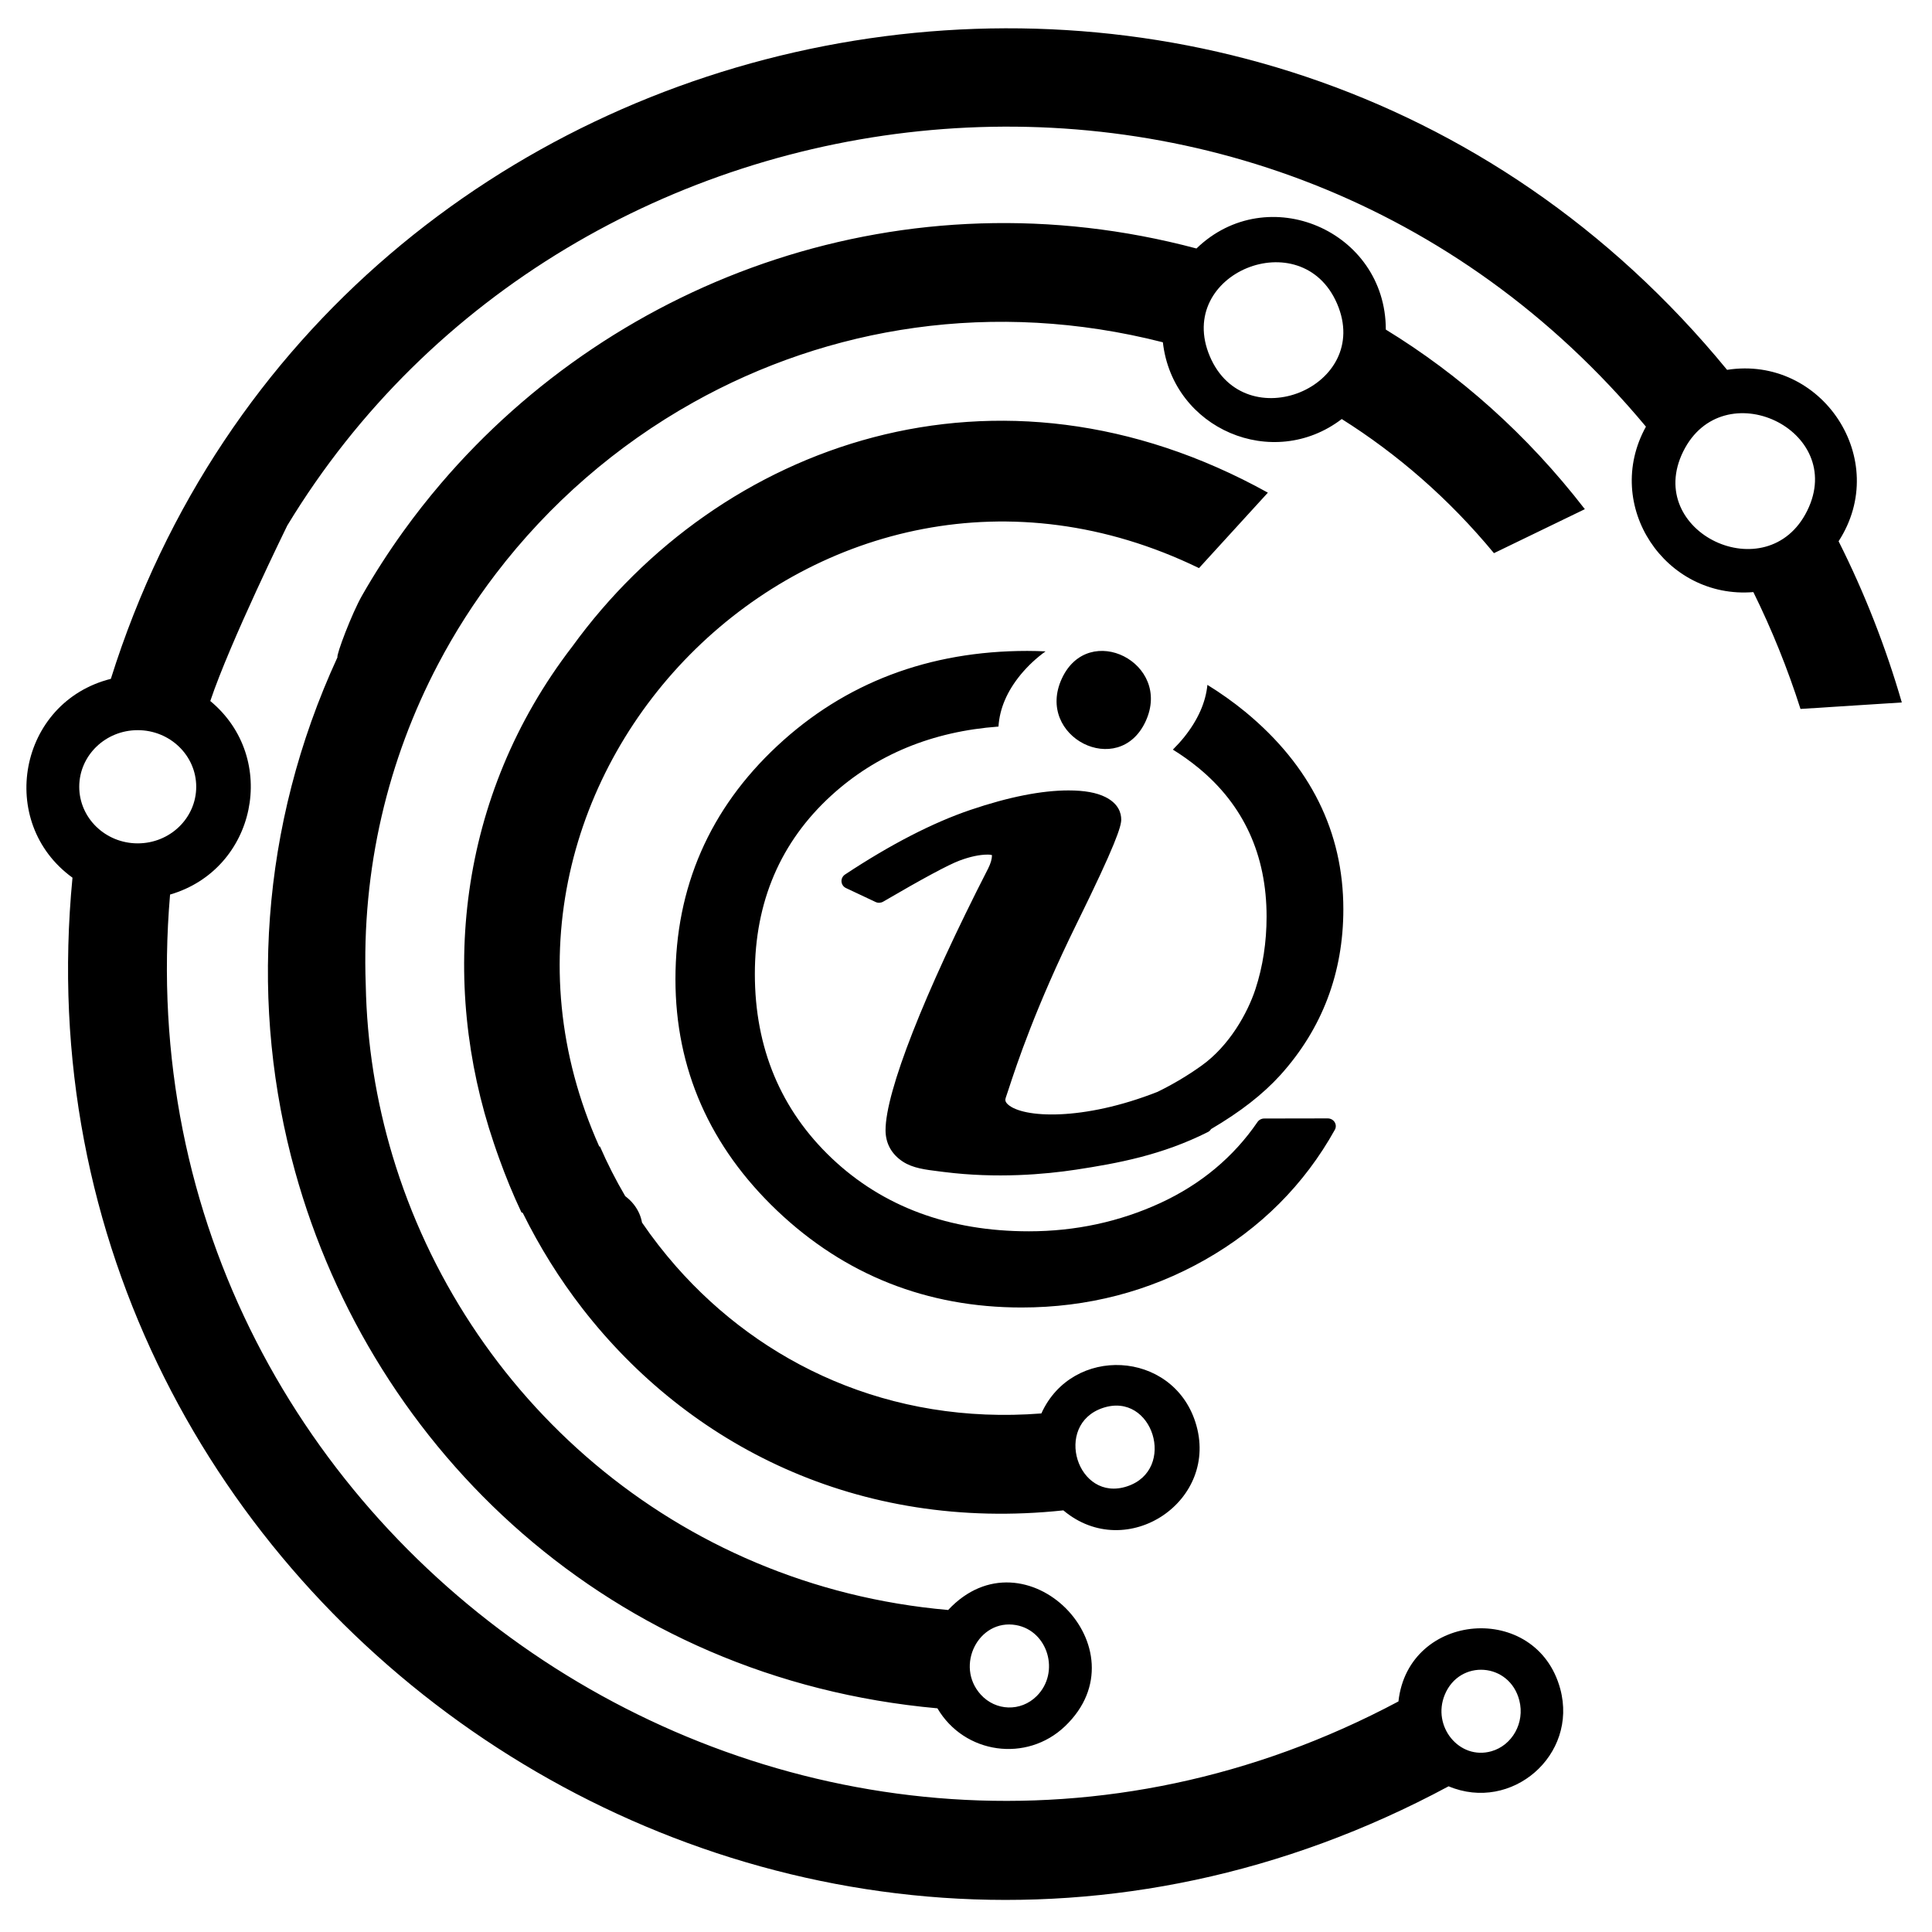
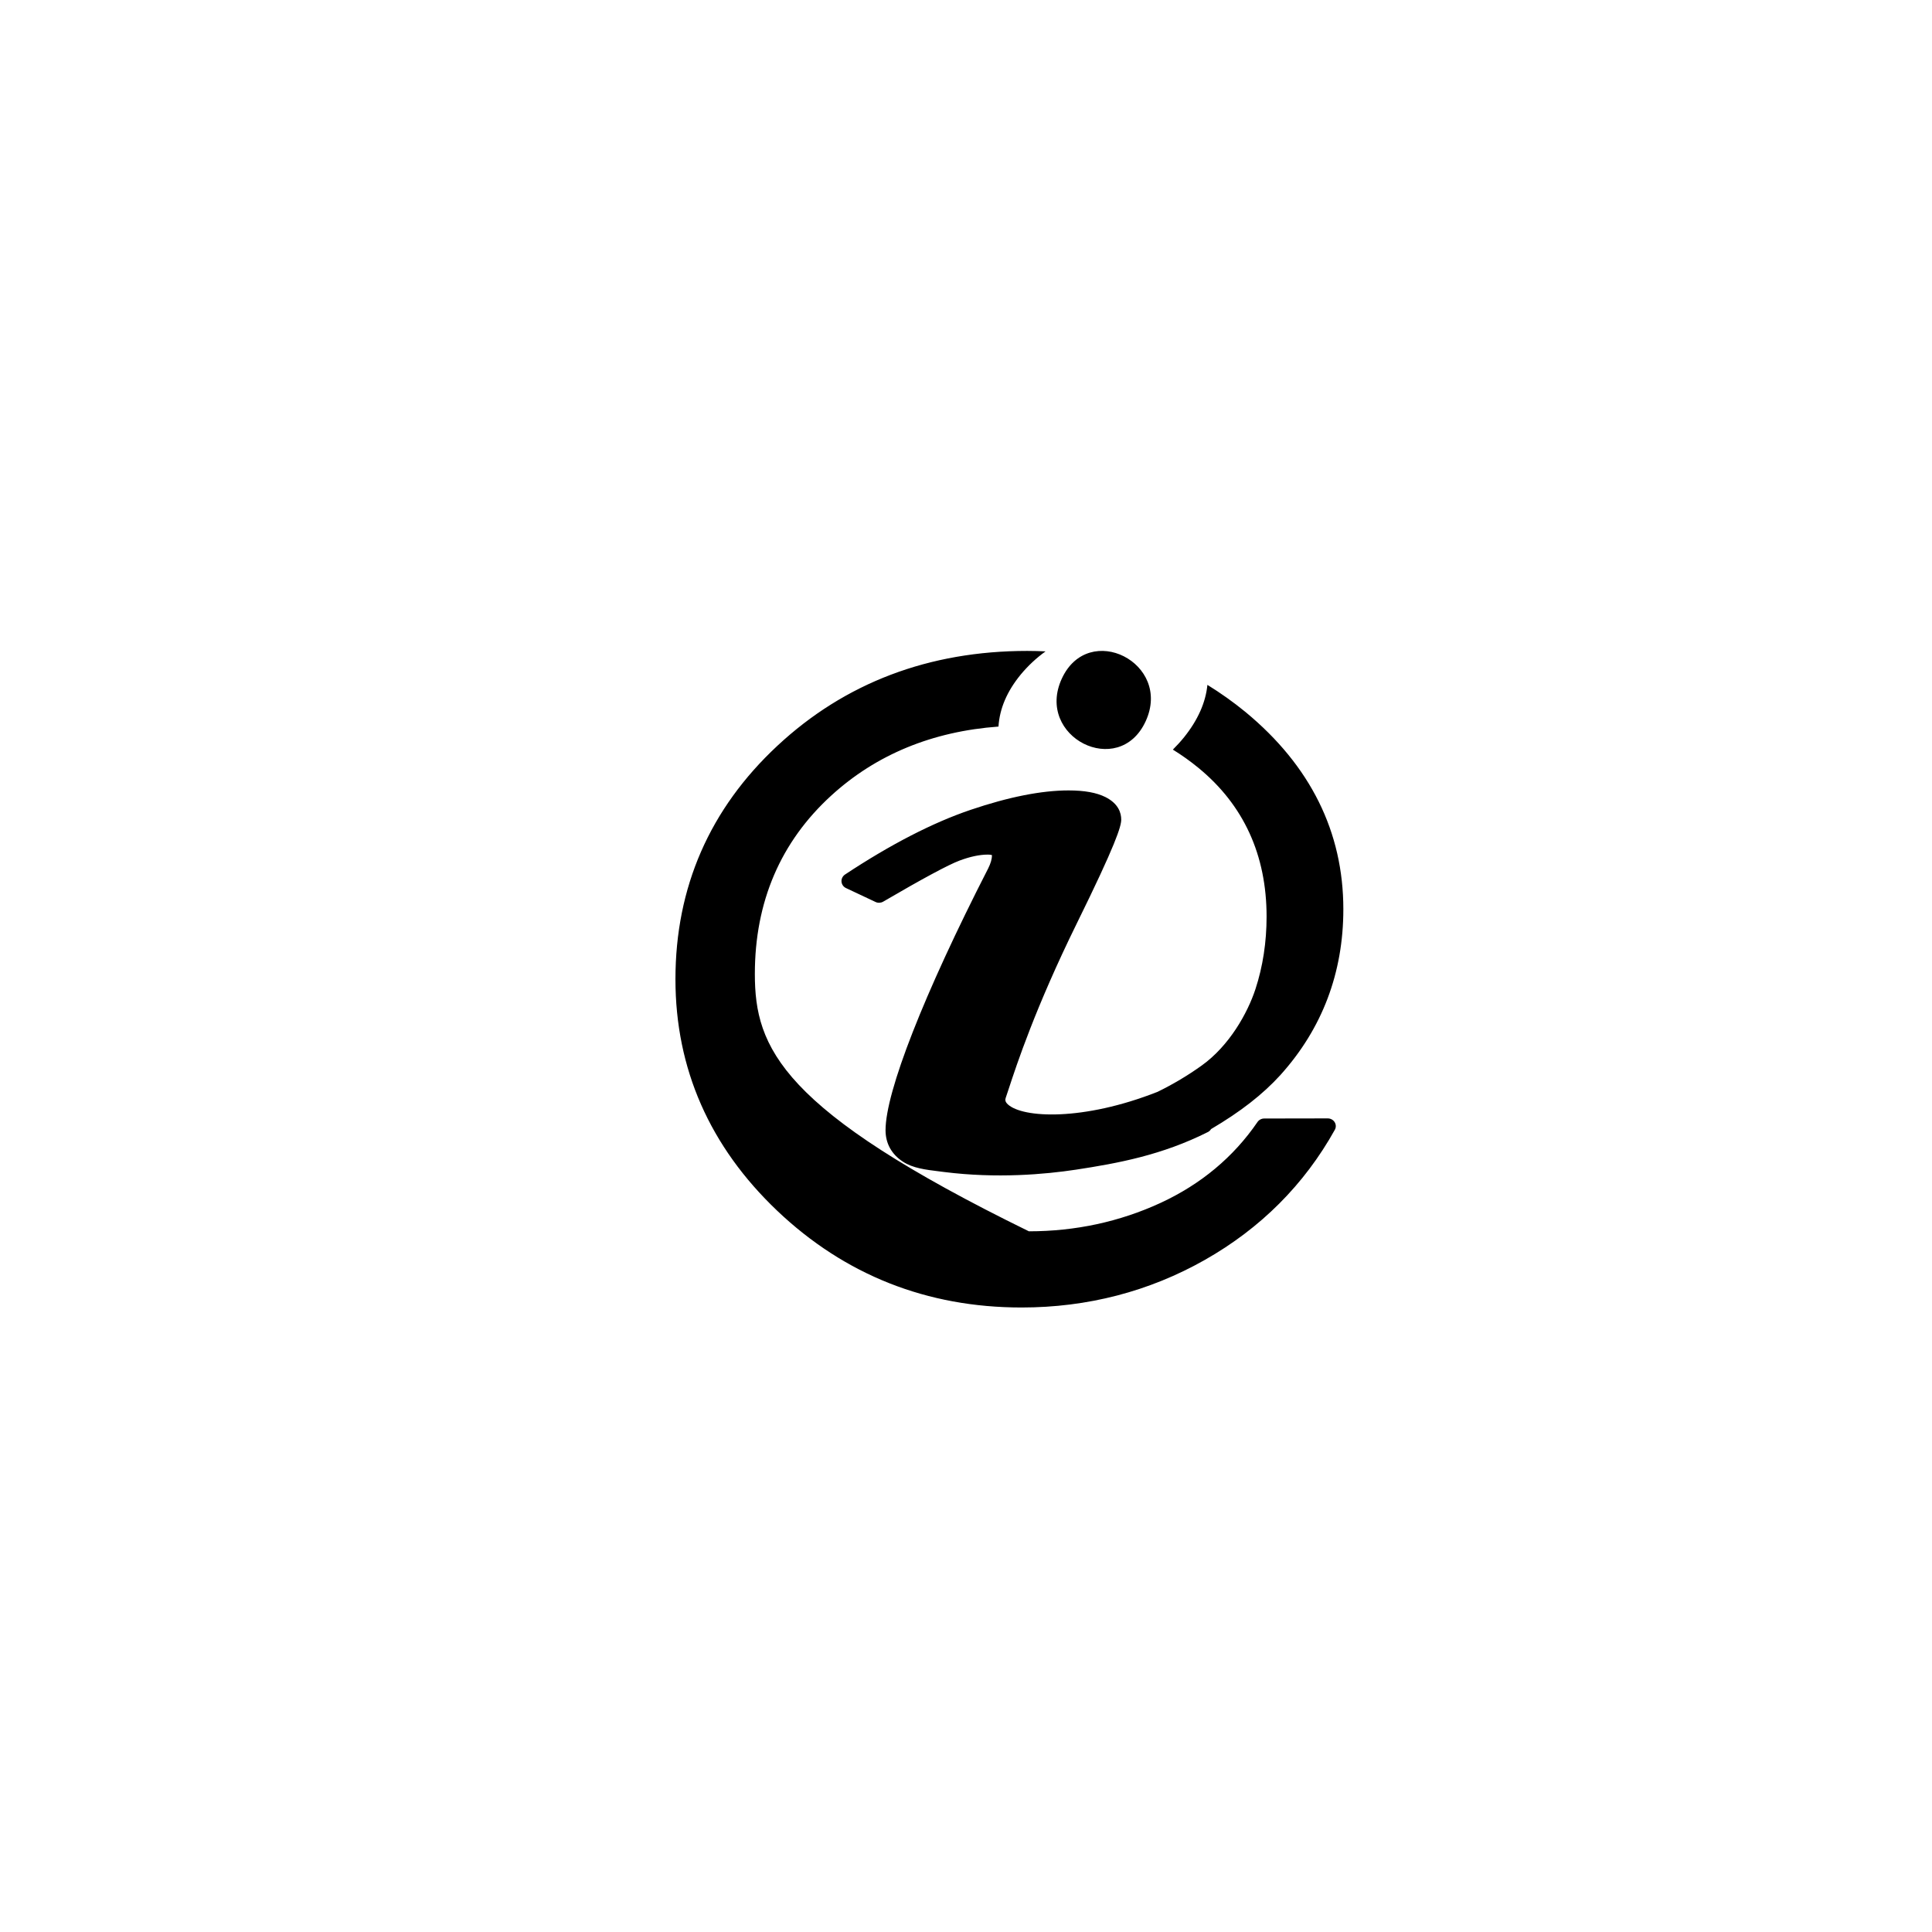
<svg xmlns="http://www.w3.org/2000/svg" xmlns:xlink="http://www.w3.org/1999/xlink" width="512px" height="512px" viewBox="0 0 512 512" version="1.1">
  <title>app-gateway-ico copy 2</title>
  <defs>
-     <path d="M199.014,190.139 C181.084,206.837 172,227.644 172,252.002 C172,275.716 181.084,296.363 198.983,313.375 C216.891,330.38 238.664,339 263.714,339 C281.167,339 297.522,334.759 312.302,326.385 C327.088,318.005 338.679,306.401 346.75,291.893 C347.102,291.259 347.082,290.496 346.692,289.877 C346.307,289.261 345.609,288.887 344.86,288.887 L328.035,288.917 C327.318,288.917 326.647,289.268 326.254,289.838 C319.898,299.13 311.243,306.348 300.514,311.303 C289.712,316.281 277.99,318.809 265.669,318.809 C244.56,318.809 226.993,312.298 213.443,299.46 C199.913,286.636 193.044,270.196 193.044,250.614 C193.044,231.505 199.853,215.599 213.303,203.321 C225.205,192.458 240.087,186.333 257.608,185.049 C257.906,180.266 259.883,175.666 263.522,171.241 C265.47,168.904 267.656,166.863 270.084,165.121 C268.468,165.049 266.859,165 265.226,165 C239.202,165 216.915,173.453 199.014,190.139 M312.977,174 C316.454,176.144 319.831,178.534 323.088,181.204 C340.288,195.417 349,212.991 349,233.452 C349,250.307 343.404,265.081 332.339,277.372 C327.634,282.55 321.742,287.121 313.946,291.718 C313.75,292.03 313.489,292.301 313.142,292.482 C300.912,298.644 289.17,300.79 278.181,302.467 C269.909,303.725 257.131,304.852 243.208,303.093 L243.208,303.093 L241.976,302.938 C238.193,302.474 234.936,302.069 232.308,300.373 C229.278,298.409 227.678,295.516 227.678,292.015 C227.678,281.845 237.846,255.913 254.869,222.66 C255.531,221.334 255.878,220.181 255.892,219.129 C255.778,219.08 255.507,218.979 254.747,218.979 C252.609,218.979 250.081,219.514 247.261,220.573 C244.308,221.681 237.497,225.35 227.034,231.458 C226.427,231.802 225.674,231.84 225.04,231.538 L225.04,231.538 L217.181,227.838 C216.505,227.517 216.062,226.866 216.005,226.13 C215.955,225.399 216.304,224.692 216.923,224.27 C229.005,216.28 240.211,210.507 250.22,207.117 C260.293,203.704 269.019,201.97 276.17,201.97 C280.388,201.97 283.576,202.551 285.934,203.722 C289.407,205.463 290.138,207.935 290.138,209.701 C290.138,211.491 288.735,216.168 278.339,237.266 C267.362,259.606 262.431,274.633 260.324,281.046 L260.324,281.046 L259.527,283.431 C259.365,283.914 259.319,284.46 260.085,285.165 C264.004,288.796 279.97,289.651 299.762,281.85 C303.858,279.851 307.792,277.508 311.454,274.882 C318.788,269.636 323.626,260.974 325.707,254.625 C327.668,248.641 328.658,242.174 328.658,235.415 C328.658,219.073 322.576,205.817 310.593,195.986 C308.431,194.215 306.18,192.61 303.822,191.155 C304.846,190.126 305.85,189.049 306.8,187.87 C310.461,183.299 312.511,178.672 312.977,174 Z M296.605,183.658 C289.507,199.051 267.261,187.794 274.391,172.342 C281.496,156.951 303.746,168.201 296.605,183.658 Z" id="path-1" />
+     <path d="M199.014,190.139 C181.084,206.837 172,227.644 172,252.002 C172,275.716 181.084,296.363 198.983,313.375 C216.891,330.38 238.664,339 263.714,339 C281.167,339 297.522,334.759 312.302,326.385 C327.088,318.005 338.679,306.401 346.75,291.893 C347.102,291.259 347.082,290.496 346.692,289.877 C346.307,289.261 345.609,288.887 344.86,288.887 L328.035,288.917 C327.318,288.917 326.647,289.268 326.254,289.838 C319.898,299.13 311.243,306.348 300.514,311.303 C289.712,316.281 277.99,318.809 265.669,318.809 C199.913,286.636 193.044,270.196 193.044,250.614 C193.044,231.505 199.853,215.599 213.303,203.321 C225.205,192.458 240.087,186.333 257.608,185.049 C257.906,180.266 259.883,175.666 263.522,171.241 C265.47,168.904 267.656,166.863 270.084,165.121 C268.468,165.049 266.859,165 265.226,165 C239.202,165 216.915,173.453 199.014,190.139 M312.977,174 C316.454,176.144 319.831,178.534 323.088,181.204 C340.288,195.417 349,212.991 349,233.452 C349,250.307 343.404,265.081 332.339,277.372 C327.634,282.55 321.742,287.121 313.946,291.718 C313.75,292.03 313.489,292.301 313.142,292.482 C300.912,298.644 289.17,300.79 278.181,302.467 C269.909,303.725 257.131,304.852 243.208,303.093 L243.208,303.093 L241.976,302.938 C238.193,302.474 234.936,302.069 232.308,300.373 C229.278,298.409 227.678,295.516 227.678,292.015 C227.678,281.845 237.846,255.913 254.869,222.66 C255.531,221.334 255.878,220.181 255.892,219.129 C255.778,219.08 255.507,218.979 254.747,218.979 C252.609,218.979 250.081,219.514 247.261,220.573 C244.308,221.681 237.497,225.35 227.034,231.458 C226.427,231.802 225.674,231.84 225.04,231.538 L225.04,231.538 L217.181,227.838 C216.505,227.517 216.062,226.866 216.005,226.13 C215.955,225.399 216.304,224.692 216.923,224.27 C229.005,216.28 240.211,210.507 250.22,207.117 C260.293,203.704 269.019,201.97 276.17,201.97 C280.388,201.97 283.576,202.551 285.934,203.722 C289.407,205.463 290.138,207.935 290.138,209.701 C290.138,211.491 288.735,216.168 278.339,237.266 C267.362,259.606 262.431,274.633 260.324,281.046 L260.324,281.046 L259.527,283.431 C259.365,283.914 259.319,284.46 260.085,285.165 C264.004,288.796 279.97,289.651 299.762,281.85 C303.858,279.851 307.792,277.508 311.454,274.882 C318.788,269.636 323.626,260.974 325.707,254.625 C327.668,248.641 328.658,242.174 328.658,235.415 C328.658,219.073 322.576,205.817 310.593,195.986 C308.431,194.215 306.18,192.61 303.822,191.155 C304.846,190.126 305.85,189.049 306.8,187.87 C310.461,183.299 312.511,178.672 312.977,174 Z M296.605,183.658 C289.507,199.051 267.261,187.794 274.391,172.342 C281.496,156.951 303.746,168.201 296.605,183.658 Z" id="path-1" />
  </defs>
  <g id="app-gateway-ico-copy-2" stroke="none" stroke-width="1" fill="none" fill-rule="evenodd">
    <g id="log" transform="translate(7, 7.5)">
-       <path d="M268.972,367.076 C228.741,370.217 194.811,353.866 172.169,328.118 C168.923,324.425 165.91,320.542 163.141,316.494 C162.855,314.911 162.21,313.299 160.989,311.726 C160.277,310.806 159.495,310.104 158.697,309.498 C156.199,305.25 153.967,300.85 152,296.339 C151.933,296.342 151.879,296.329 151.809,296.333 C129.732,247.003 144.526,196.554 177.318,164.509 C210.098,132.48 260.853,118.831 310.747,143.053 L329,123.06 C257.242,83.258 183.616,110.101 144.663,163.83 C114.035,203.642 109.417,252.822 123.877,295.467 C124.118,296.203 124.382,296.939 124.633,297.678 C124.862,298.309 125.078,298.947 125.311,299.578 C127.018,304.321 128.95,309.057 131.185,313.788 C131.309,313.848 131.417,313.873 131.528,313.915 C135.972,322.899 141.278,331.455 147.441,339.38 C175.376,375.328 220.187,398.585 274.802,392.764 C291.579,406.881 316.517,390.213 309.784,369.363 C303.637,350.297 277.167,348.958 268.972,367.076 Z M291.731,386.385 C278.475,390.813 272.035,370.033 285.276,365.615 C298.526,361.187 304.96,381.97 291.731,386.385 Z M360.257,79.843 C360.251,53.586 328.855,40.194 310.075,58.353 C233.001,37.823 156.677,65.783 109.855,120.62 C106.355,124.723 103.013,128.972 99.854,133.367 C95.939,138.814 92.287,144.474 88.939,150.337 C86.23,155.085 82.065,166.11 82.438,166.669 C61.695,211.718 59.224,259.642 71.171,302.85 C91.705,377.111 154.879,437.436 241.426,445.222 C248.578,457.381 265.089,459.657 275.236,449.976 C296.691,429.5 264.637,397.323 244.271,419.166 C171.798,412.819 116.138,362.4 97.047,298.855 C92.67,284.291 90.221,269.043 89.926,253.473 C88.777,222.65 95.867,193.705 109.083,168.551 C113.524,160.094 118.663,152.066 124.414,144.541 C138.548,126.029 156.37,110.539 176.698,99.159 C212.594,79.058 256.288,71.761 301.172,83.208 C303.793,106.249 330.359,117.47 348.579,103.548 C363.296,112.818 376.952,124.624 388.912,139.094 L413,127.433 C397.612,107.523 379.69,91.744 360.257,79.843 Z M262.269,423.167 C270.726,424.672 274.011,435.721 267.732,441.981 C263.503,446.189 256.865,445.944 252.911,441.583 C245.978,433.931 252.361,421.408 262.269,423.167 Z M313.618,86.927 C304.282,64.921 337.992,51.214 347.35,72.999 C356.809,95.039 322.928,108.861 313.618,86.927 Z M480.247,135.94 C494.257,114.312 475.831,86.594 450.692,90.512 C325.604,-62.057 80.633,-13.065 22.377,172.401 C-2.117,178.571 -7.988,210.468 12.21,225.095 C-6.454,418.145 200.47,560.726 376.893,465.888 C393.582,472.888 411.227,457.64 406.486,440.083 C400.203,416.846 366.218,419.554 363.602,443.399 C208.412,526.055 23.212,403.159 38.069,229.568 C60.937,222.897 67.021,193.414 48.729,178.277 C53.987,162.594 69.126,131.781 69.126,131.781 C144.383,7.536 329.036,-14.76 429.189,105.567 C417.632,126.504 434.324,151.34 457.659,149.411 C462.536,159.307 466.73,169.652 470.15,180.377 L497,178.66 C492.742,163.969 487.154,149.671 480.247,135.94 Z M375.883,441.607 C379.817,432.105 393.052,433.063 395.636,443.122 C397.166,449.081 393.712,455.06 388.229,456.604 C379.732,459.011 372.41,449.996 375.883,441.607 Z M29.498,216 C20.939,216 14,209.285 14,201.003 C14,192.718 20.939,186 29.498,186 C38.061,186 45,192.718 45,201.003 C44.997,209.285 38.061,216 29.498,216 Z M471.936,127.835 C461.43,149.147 428.506,133.561 439.059,112.165 C449.574,90.856 482.505,106.432 471.936,127.835 Z" id="Shape" fill="#000000" fill-rule="nonzero" />
      <mask id="mask-2" fill="white">
        <use xlink:href="#path-1" />
      </mask>
      <use id="Shape" fill="#000000" xlink:href="#path-1" />
    </g>
  </g>
</svg>